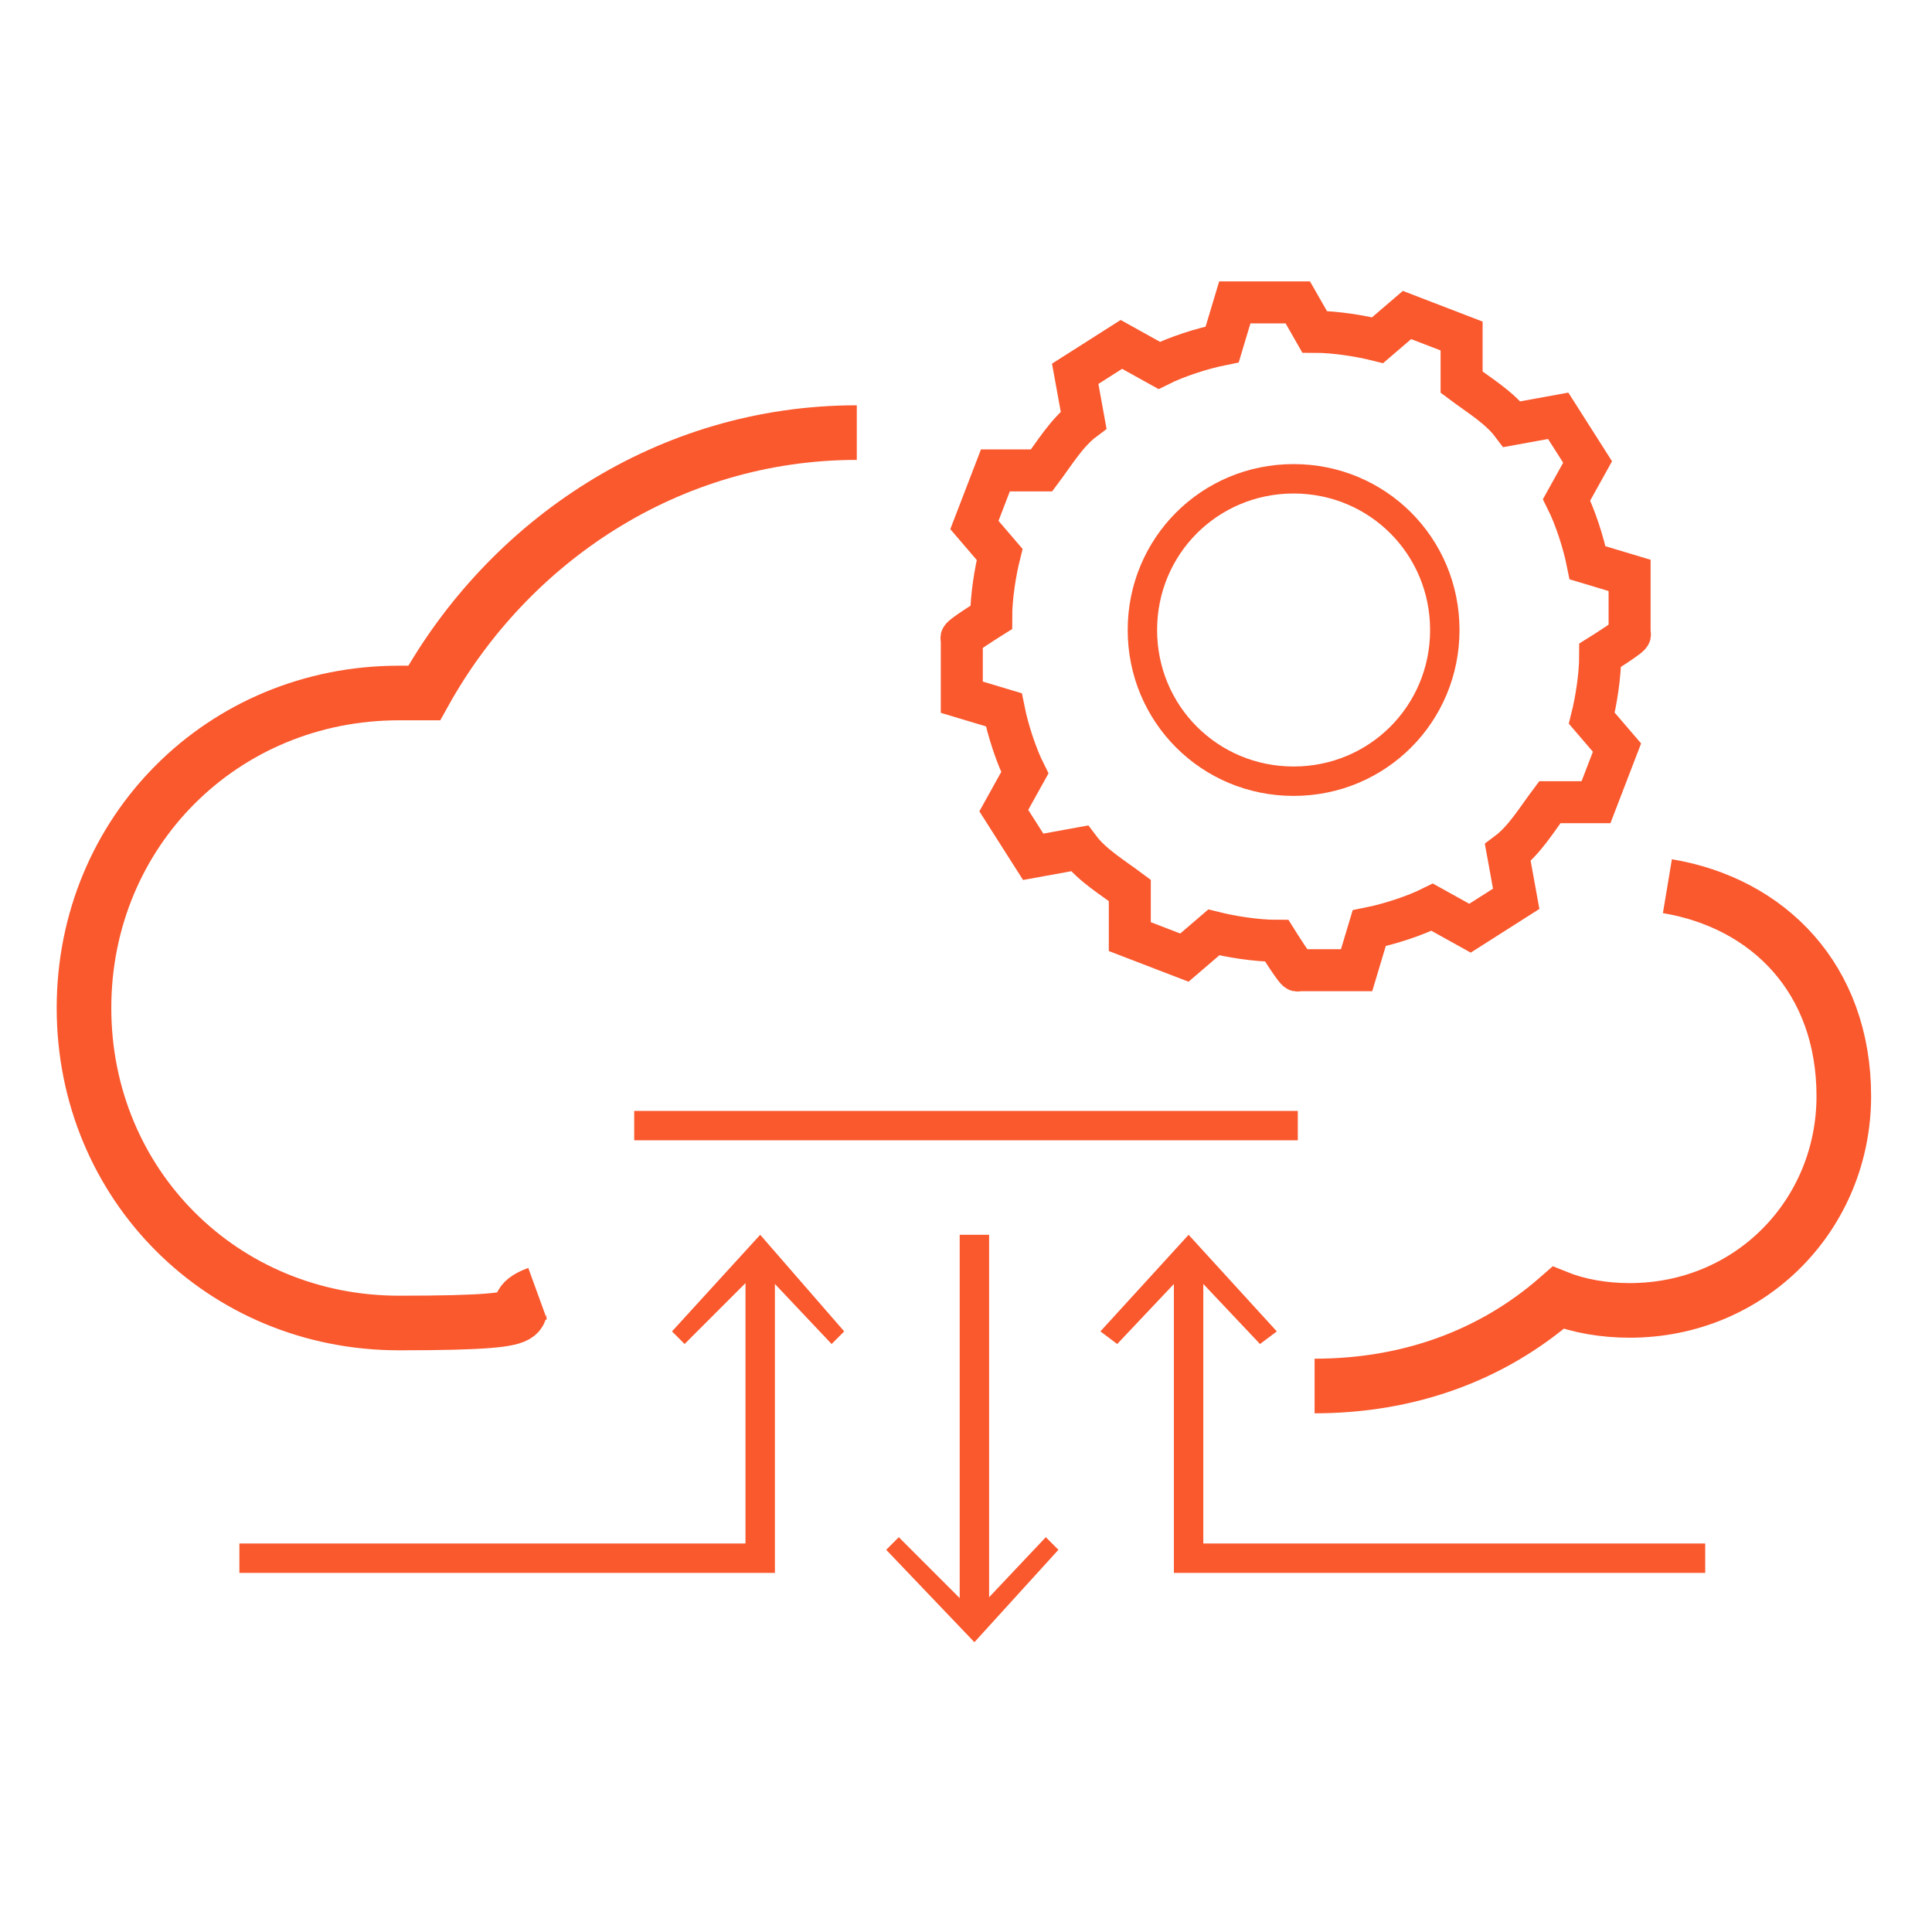
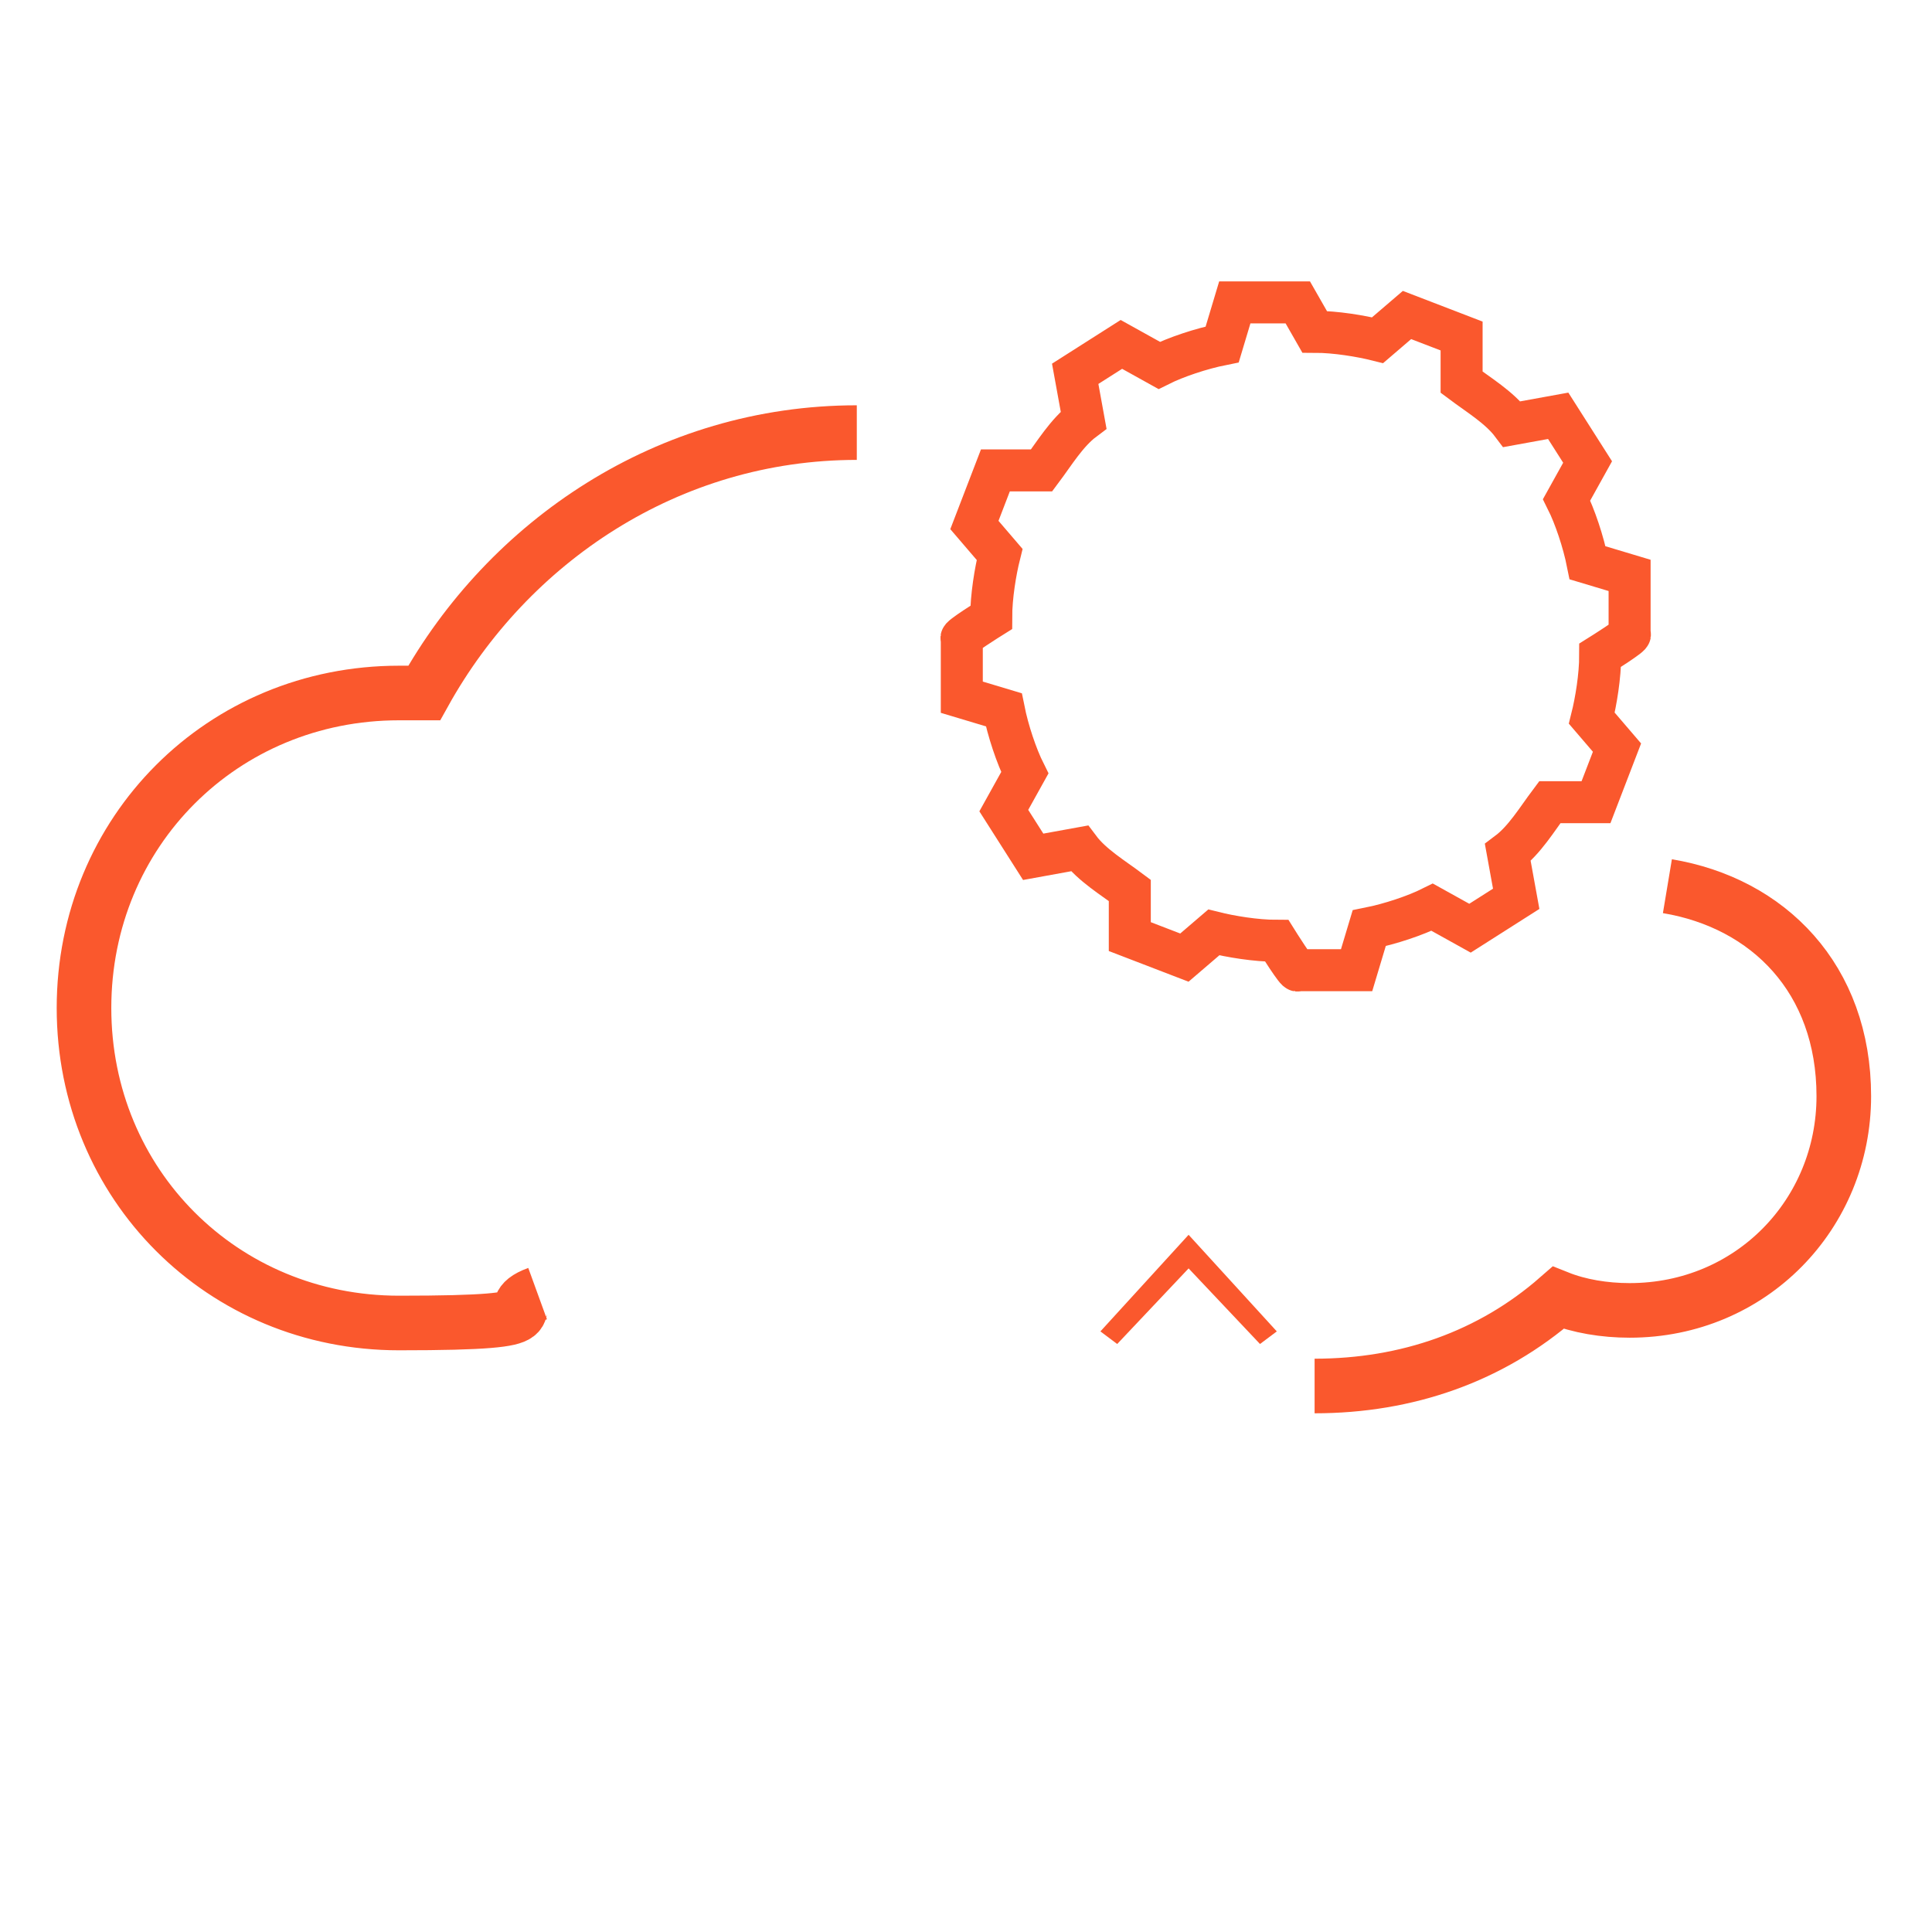
<svg xmlns="http://www.w3.org/2000/svg" version="1.1" viewBox="0 0 46 46">
  <defs>
    <style>
      .cls-1 {
        fill: #fa582d;
      }

      .cls-2 {
        stroke-width: 1.3px;
      }

      .cls-2, .cls-3, .cls-4 {
        fill: none;
        stroke: #fa582d;
        stroke-miterlimit: 10;
      }

      .cls-3 {
        stroke-width: .7px;
      }
    </style>
  </defs>
  <g>
    <g id="Layer_1">
      <g id="Layer_1-2" data-name="Layer_1">
        <g>
          <path class="cls-2" d="M20.4,10.3c-4.5,0-8.3,2.6-10.3,6.2h-.6c-4.2,0-7.5,3.3-7.5,7.5s3.3,7.5,7.5,7.5,2.2-.3,3.3-.7M31.3,33c2.2,0,4.2-.7,5.8-2.1.5.2,1.1.3,1.7.3,2.9,0,5.1-2.3,5.1-5.1s-1.8-4.6-4.2-5" />
          <path class="cls-4" d="M30.9,7.2l.4.7c.5,0,1.1.1,1.5.2l.7-.6,1.3.5v1.1c.4.3.9.6,1.2,1l1.1-.2.7,1.1-.5.9c.2.4.4,1,.5,1.5l1,.3v1.4c.1,0-.7.5-.7.5,0,.5-.1,1.1-.2,1.5l.6.7-.5,1.3h-1.1c-.3.4-.6.9-1,1.2l.2,1.1-1.1.7-.9-.5c-.4.2-1,.4-1.5.5l-.3,1h-1.4c0,.1-.5-.7-.5-.7-.5,0-1.1-.1-1.5-.2l-.7.6-1.3-.5v-1.1c-.4-.3-.9-.6-1.2-1l-1.1.2-.7-1.1.5-.9c-.2-.4-.4-1-.5-1.5l-1-.3v-1.4c-.1,0,.7-.5.7-.5,0-.5.1-1.1.2-1.5l-.6-.7.5-1.3h1.1c.3-.4.6-.9,1-1.2l-.2-1.1,1.1-.7.9.5c.4-.2,1-.4,1.5-.5l.3-1h1.5Z" />
-           <path class="cls-3" d="M23.2,29.4v9.2M30.9,26.8h-15.8M34.4,15c0,2-1.6,3.6-3.6,3.6s-3.6-1.6-3.6-3.6,1.6-3.6,3.6-3.6,3.6,1.6,3.6,3.6Z" />
-           <polygon class="cls-1" points="23.2 38.4 21.4 36.6 21.1 36.9 23.2 39.1 25.2 36.9 24.9 36.6 23.2 38.4" />
-           <polyline class="cls-3" points="18.1 29.9 18.1 37.1 5.7 37.1" />
-           <polygon class="cls-1" points="16 31.7 16.3 32 18.1 30.2 19.8 32 20.1 31.7 18.1 29.4 16 31.7" />
-           <polyline class="cls-3" points="28.3 29.9 28.3 37.1 40.6 37.1" />
          <polygon class="cls-1" points="26.2 31.7 26.6 32 28.3 30.2 30 32 30.4 31.7 28.3 29.4 26.2 31.7" />
        </g>
      </g>
    </g>
  </g>
</svg>